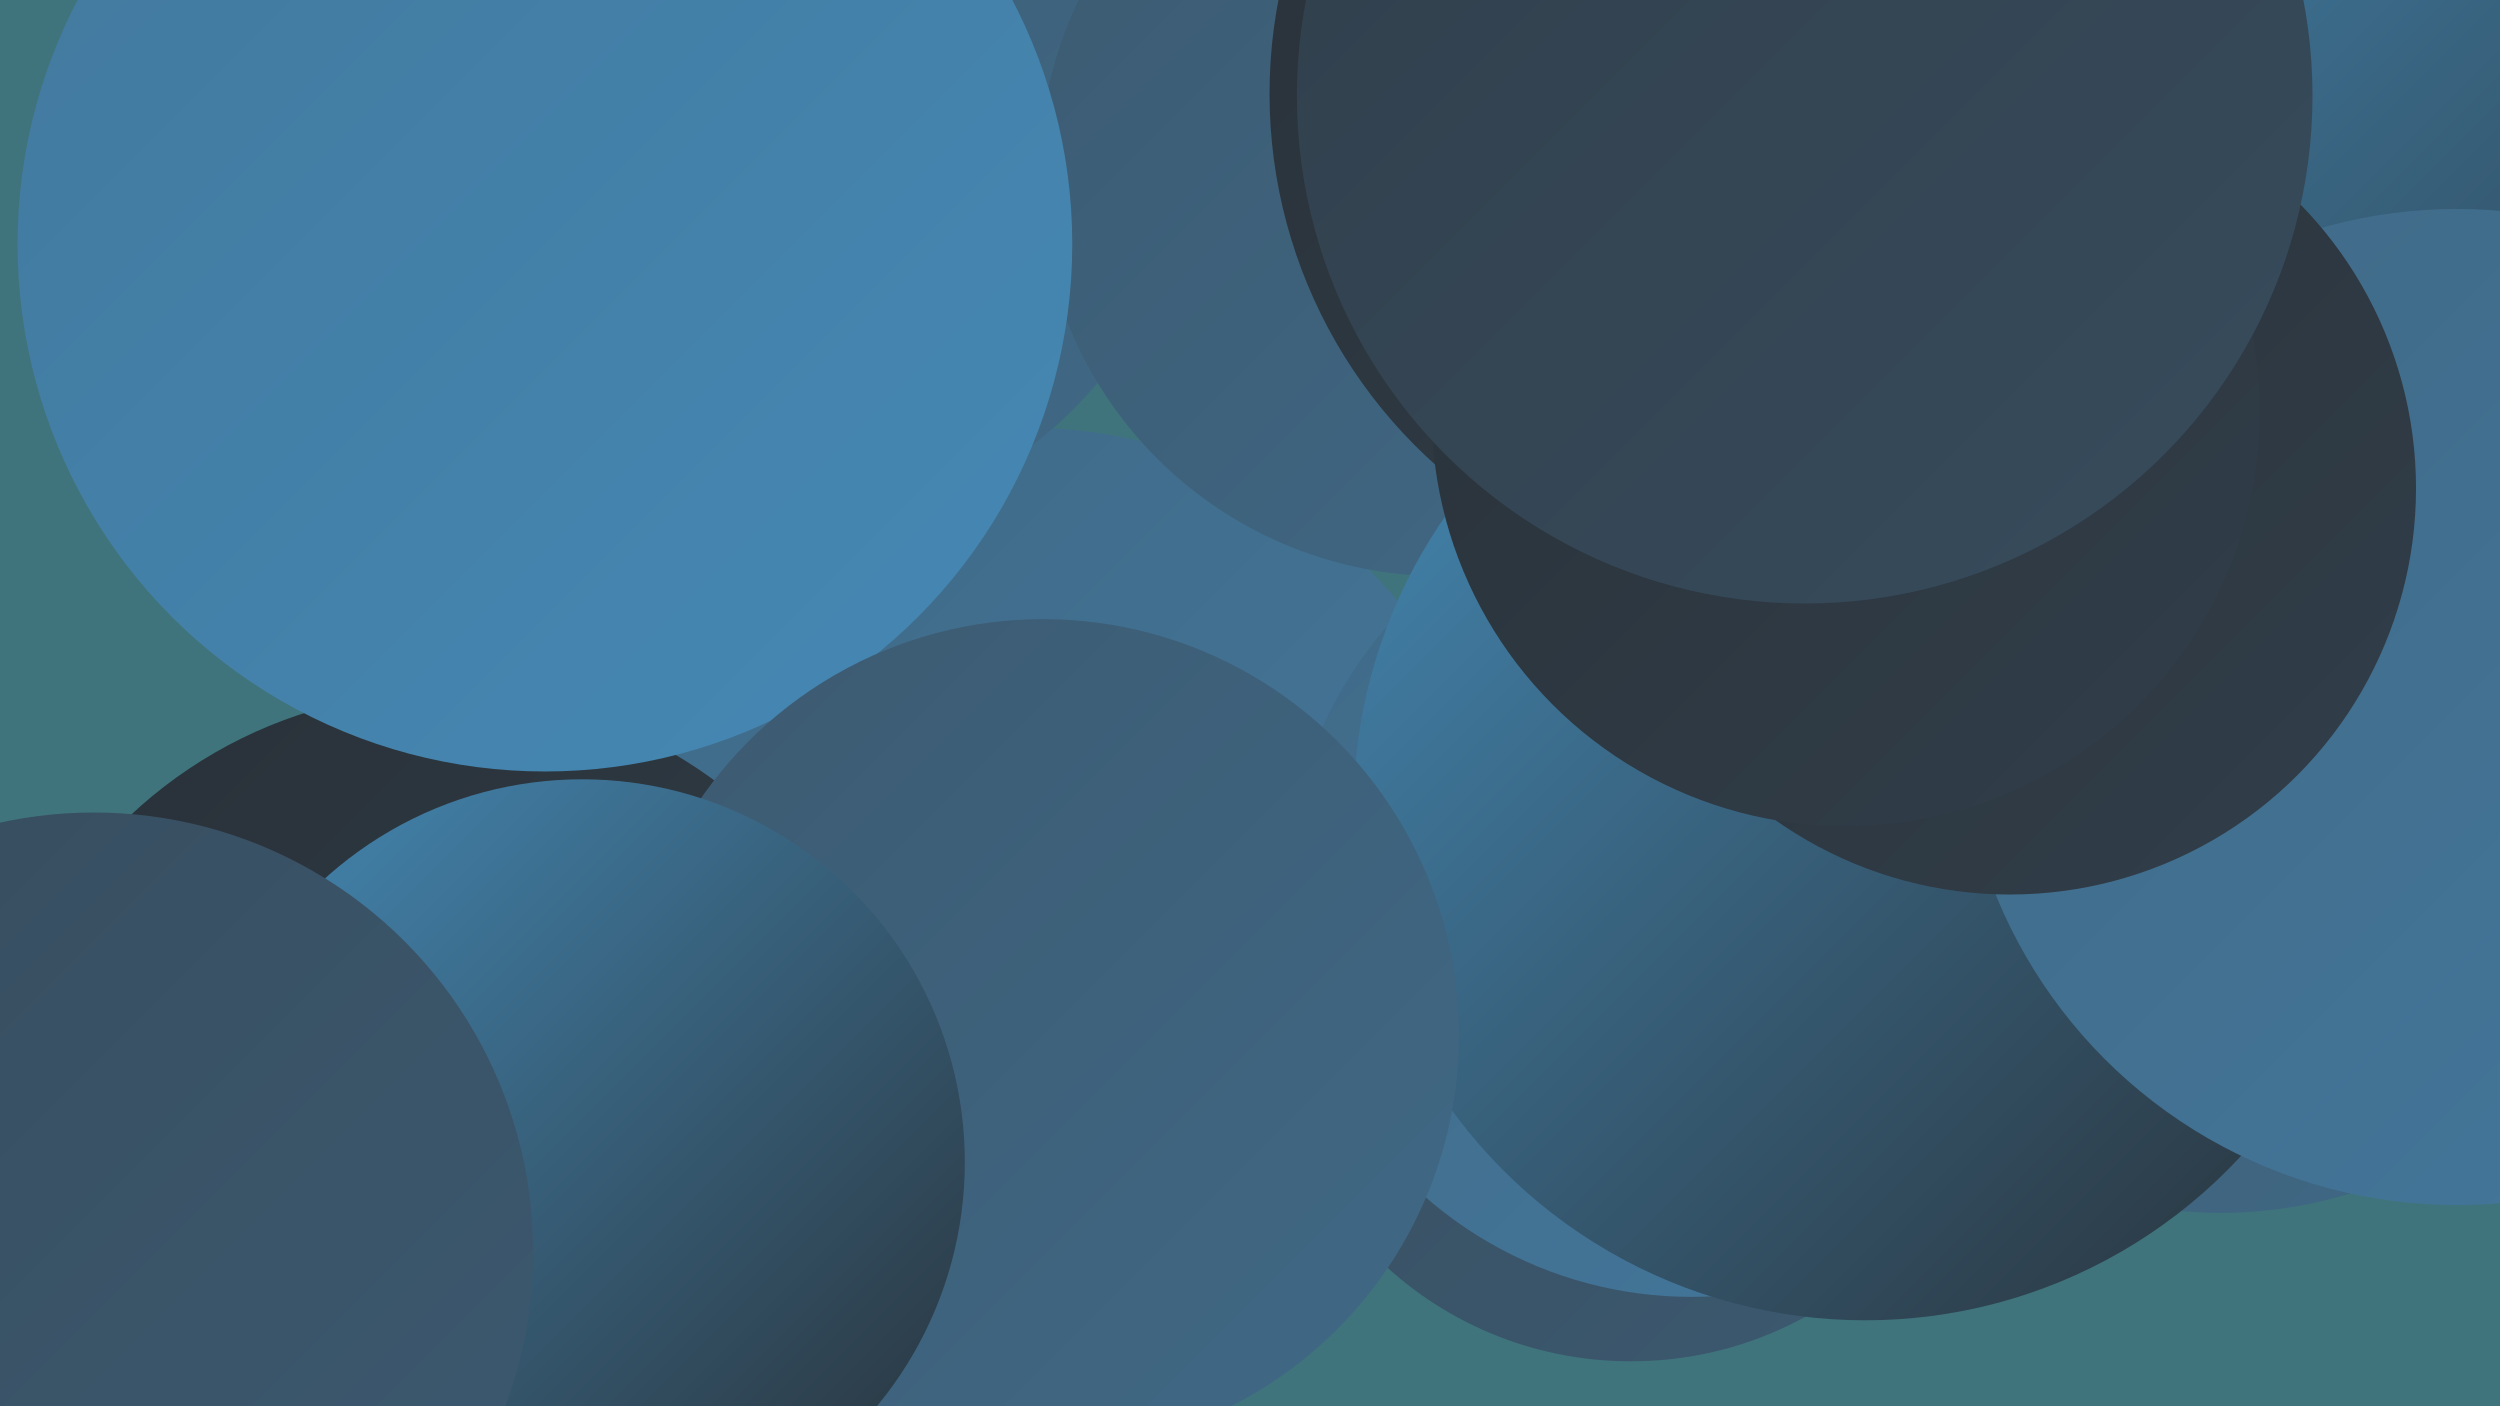
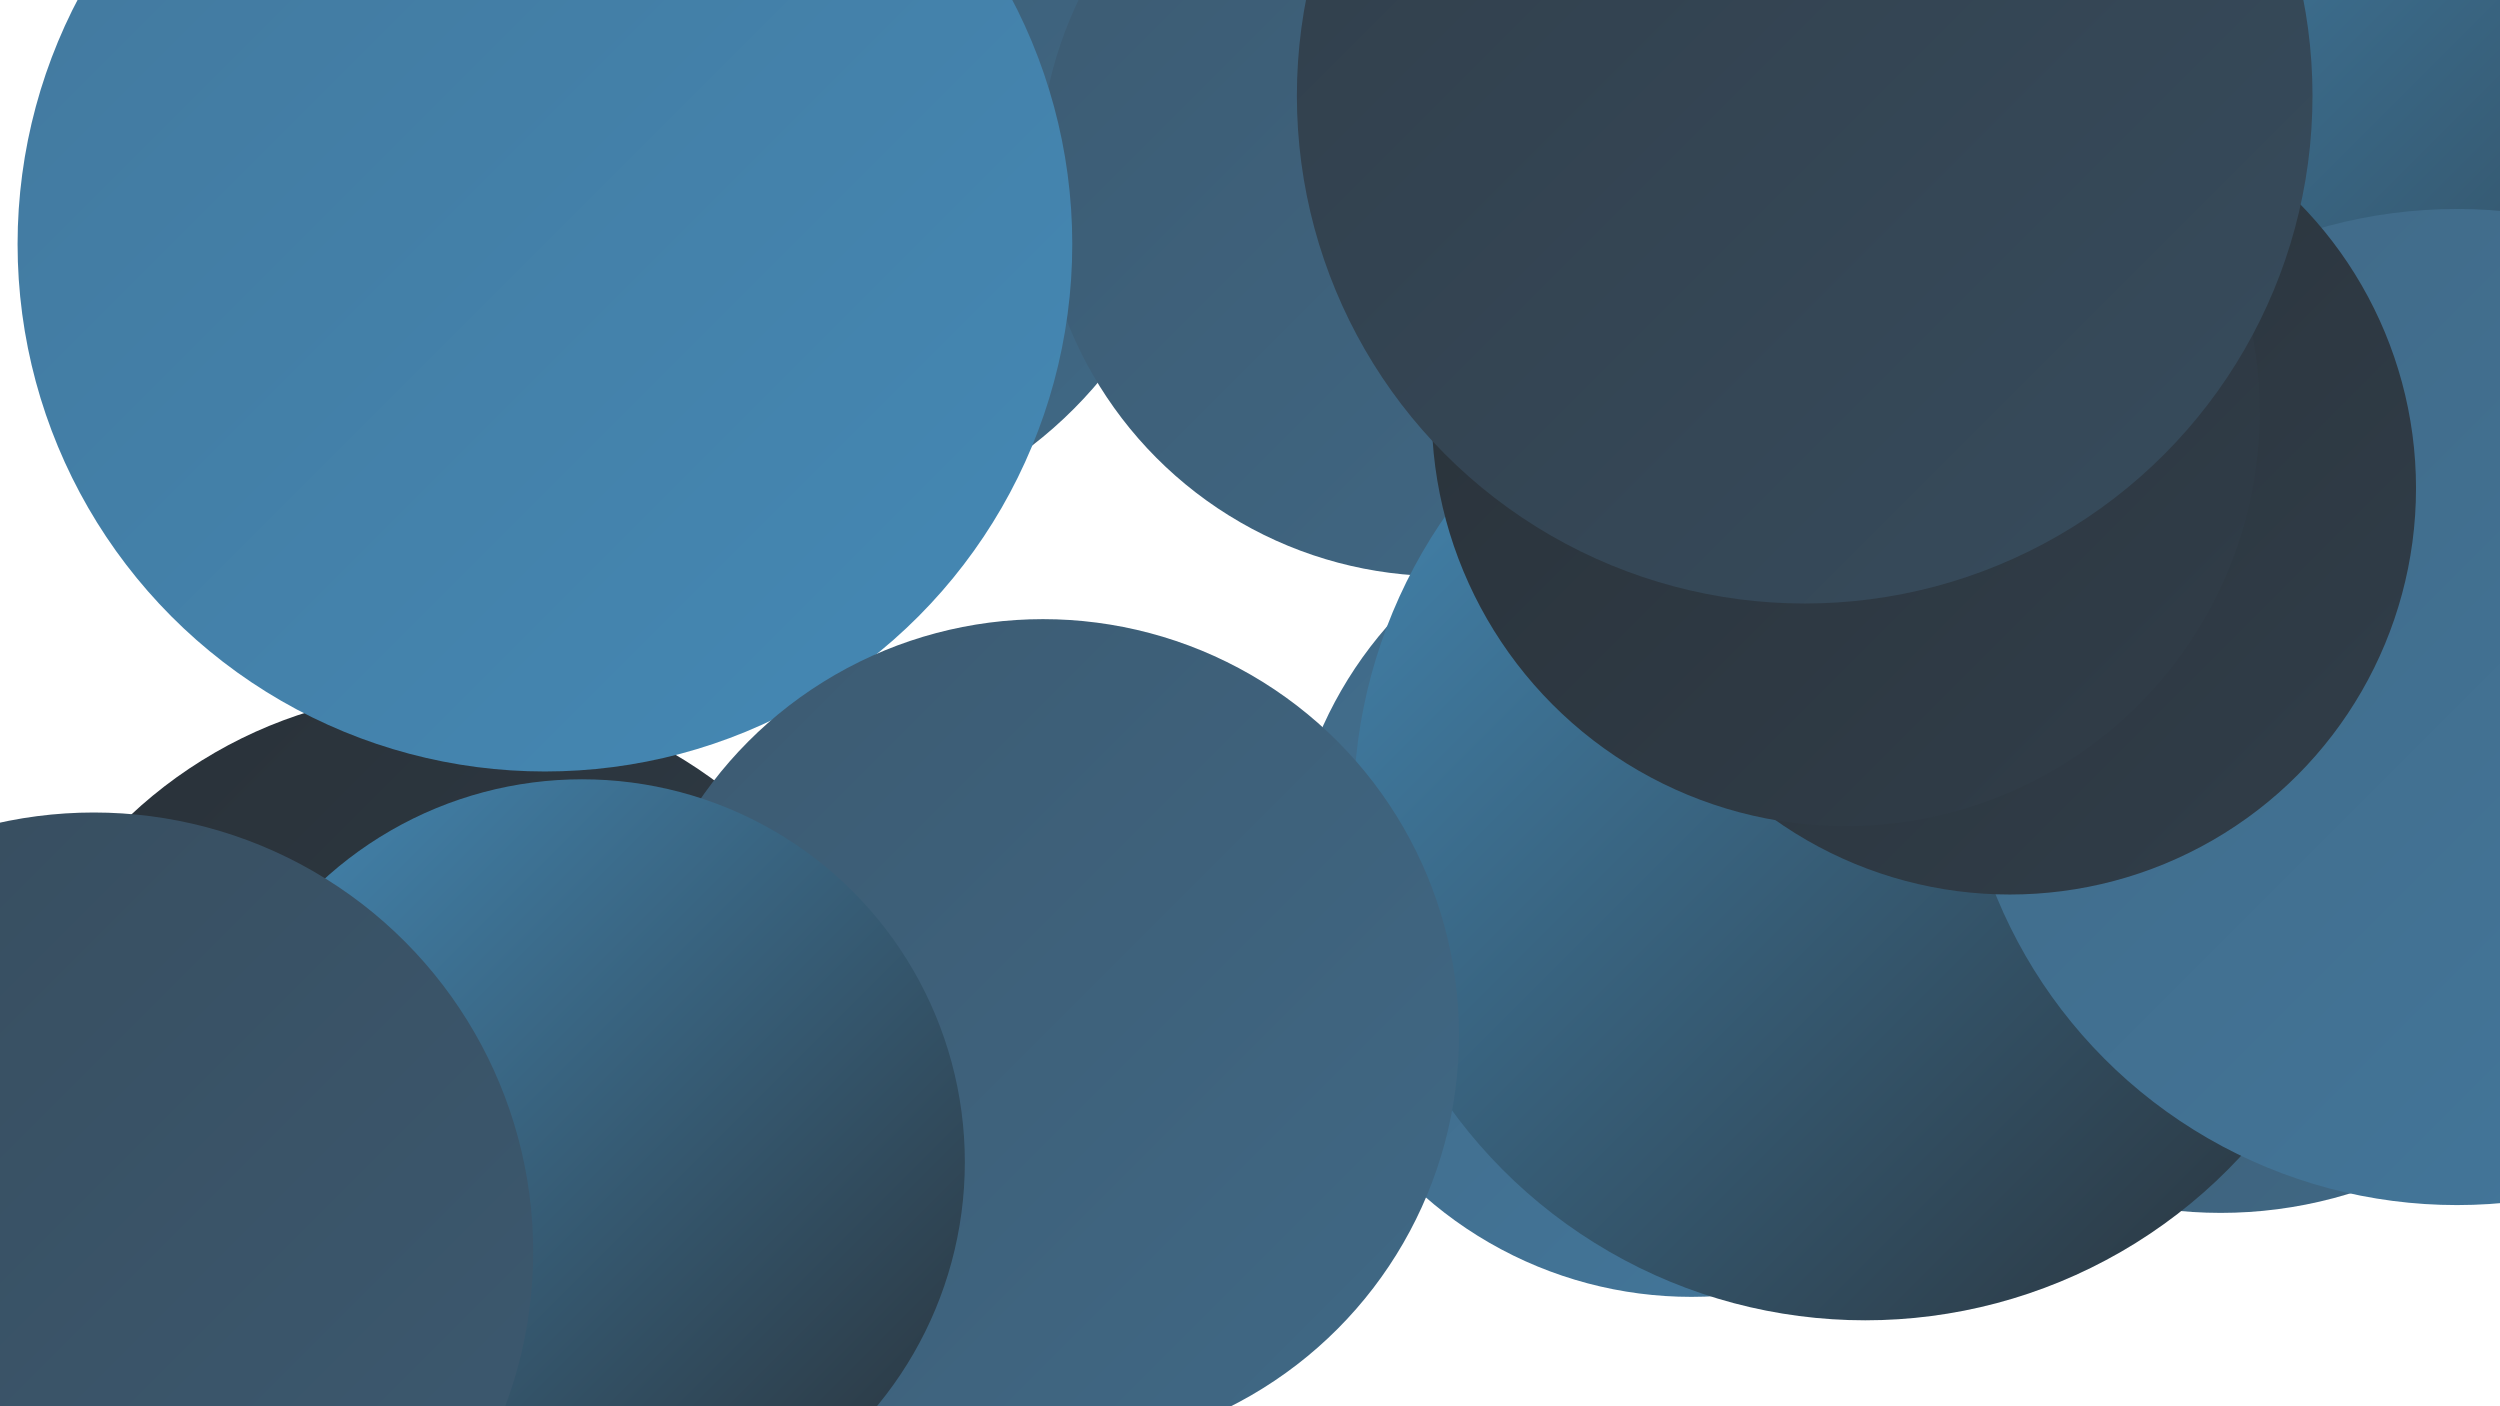
<svg xmlns="http://www.w3.org/2000/svg" width="1280" height="720">
  <defs>
    <linearGradient id="grad0" x1="0%" y1="0%" x2="100%" y2="100%">
      <stop offset="0%" style="stop-color:#293138;stop-opacity:1" />
      <stop offset="100%" style="stop-color:#313e4a;stop-opacity:1" />
    </linearGradient>
    <linearGradient id="grad1" x1="0%" y1="0%" x2="100%" y2="100%">
      <stop offset="0%" style="stop-color:#313e4a;stop-opacity:1" />
      <stop offset="100%" style="stop-color:#374c5d;stop-opacity:1" />
    </linearGradient>
    <linearGradient id="grad2" x1="0%" y1="0%" x2="100%" y2="100%">
      <stop offset="0%" style="stop-color:#374c5d;stop-opacity:1" />
      <stop offset="100%" style="stop-color:#3c5a71;stop-opacity:1" />
    </linearGradient>
    <linearGradient id="grad3" x1="0%" y1="0%" x2="100%" y2="100%">
      <stop offset="0%" style="stop-color:#3c5a71;stop-opacity:1" />
      <stop offset="100%" style="stop-color:#406986;stop-opacity:1" />
    </linearGradient>
    <linearGradient id="grad4" x1="0%" y1="0%" x2="100%" y2="100%">
      <stop offset="0%" style="stop-color:#406986;stop-opacity:1" />
      <stop offset="100%" style="stop-color:#43789d;stop-opacity:1" />
    </linearGradient>
    <linearGradient id="grad5" x1="0%" y1="0%" x2="100%" y2="100%">
      <stop offset="0%" style="stop-color:#43789d;stop-opacity:1" />
      <stop offset="100%" style="stop-color:#4489b5;stop-opacity:1" />
    </linearGradient>
    <linearGradient id="grad6" x1="0%" y1="0%" x2="100%" y2="100%">
      <stop offset="0%" style="stop-color:#4489b5;stop-opacity:1" />
      <stop offset="100%" style="stop-color:#293138;stop-opacity:1" />
    </linearGradient>
  </defs>
-   <rect width="1280" height="720" fill="#3f747c" />
  <circle cx="1137" cy="396" r="225" fill="url(#grad3)" />
  <circle cx="412" cy="700" r="196" fill="url(#grad2)" />
-   <circle cx="835" cy="511" r="186" fill="url(#grad2)" />
  <circle cx="976" cy="34" r="268" fill="url(#grad6)" />
-   <circle cx="526" cy="466" r="247" fill="url(#grad4)" />
  <circle cx="1193" cy="171" r="288" fill="url(#grad6)" />
  <circle cx="866" cy="457" r="207" fill="url(#grad4)" />
  <circle cx="227" cy="588" r="234" fill="url(#grad0)" />
  <circle cx="394" cy="54" r="220" fill="url(#grad3)" />
  <circle cx="738" cy="89" r="206" fill="url(#grad3)" />
  <circle cx="955" cy="414" r="262" fill="url(#grad6)" />
  <circle cx="1258" cy="362" r="255" fill="url(#grad4)" />
-   <circle cx="905" cy="48" r="255" fill="url(#grad0)" />
  <circle cx="1029" cy="250" r="208" fill="url(#grad0)" />
  <circle cx="279" cy="125" r="270" fill="url(#grad5)" />
  <circle cx="945" cy="211" r="212" fill="url(#grad0)" />
  <circle cx="534" cy="530" r="213" fill="url(#grad3)" />
  <circle cx="924" cy="49" r="260" fill="url(#grad1)" />
  <circle cx="298" cy="595" r="196" fill="url(#grad6)" />
  <circle cx="48" cy="641" r="225" fill="url(#grad2)" />
</svg>